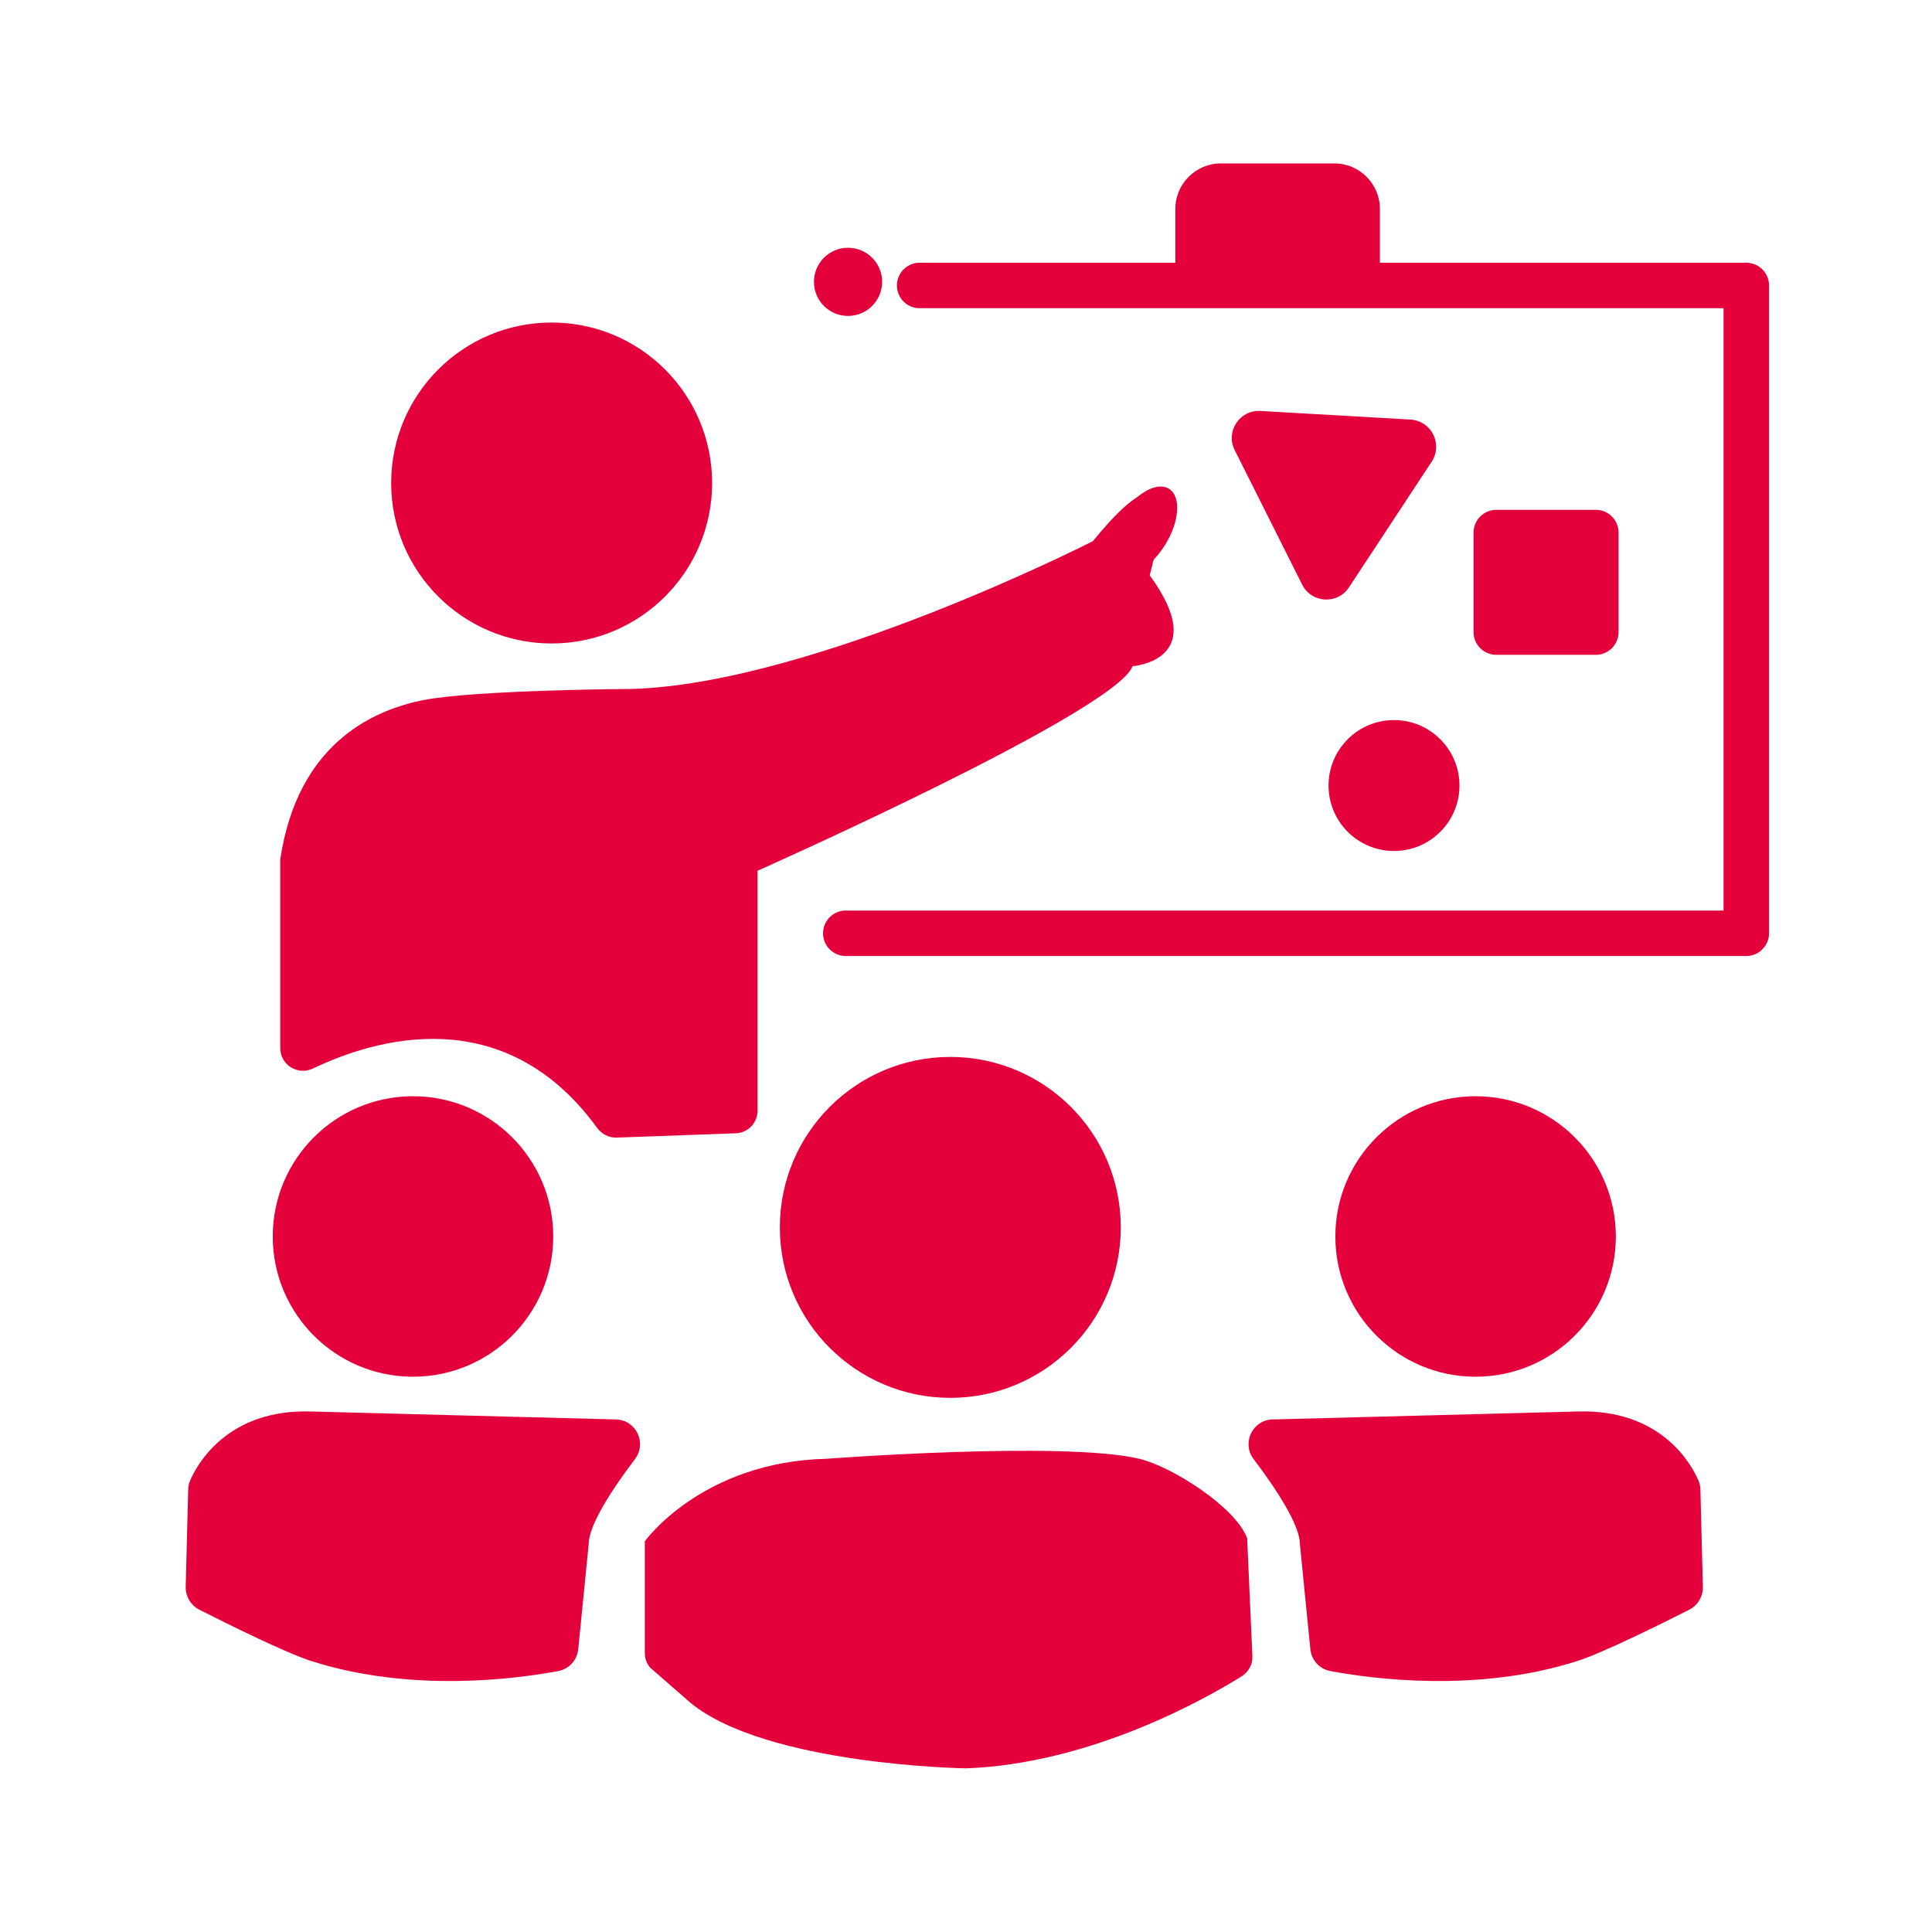
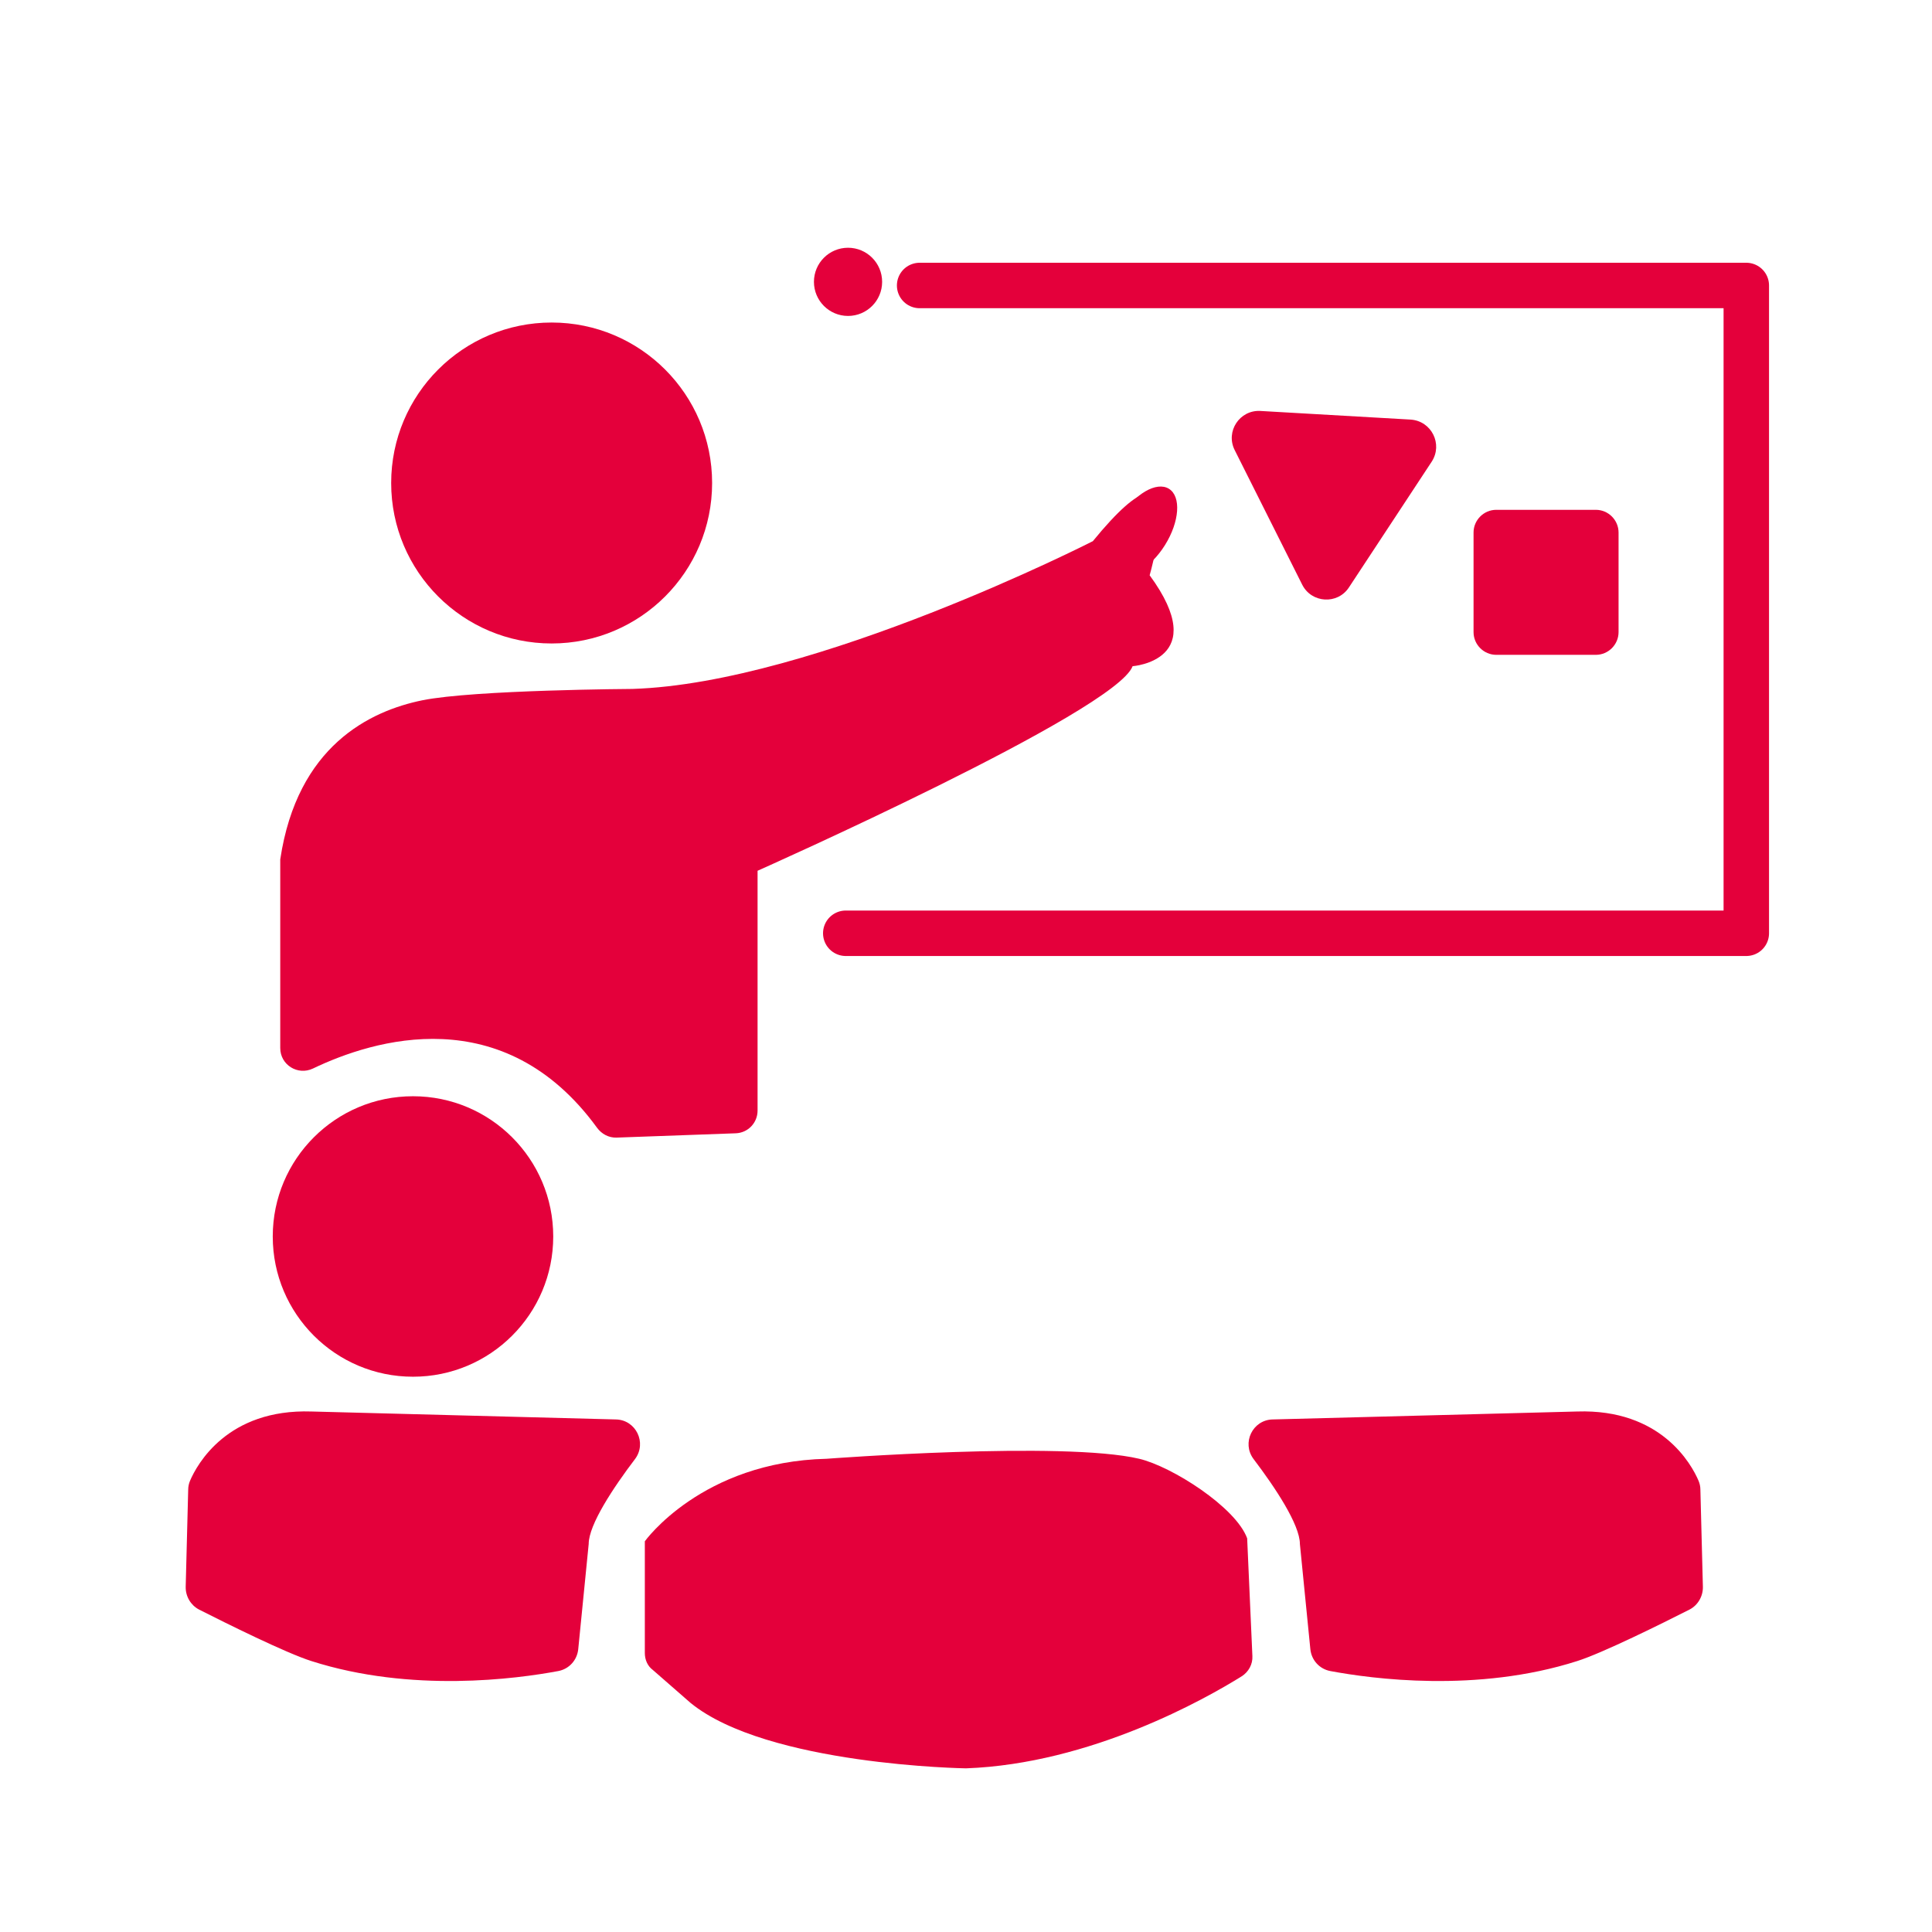
<svg xmlns="http://www.w3.org/2000/svg" version="1.1" id="Ebene_1" x="0px" y="0px" viewBox="0 0 85 85" style="enable-background:new 0 0 85 85;" xml:space="preserve">
  <style type="text/css">
	.st0{fill:#E4003B;}
	.st1{fill:none;stroke:#E4003B;stroke-width:2;stroke-linecap:round;stroke-miterlimit:10;}
	.st2{fill:#FFFFFF;}
	.st3{fill:none;stroke:#E4003B;stroke-width:2;stroke-linecap:round;stroke-linejoin:round;stroke-miterlimit:10;}
	.st4{fill:none;stroke:#E4003B;stroke-width:2;stroke-miterlimit:10;}
	.st5{fill:none;stroke:#E4003B;stroke-width:2.017;stroke-linecap:round;stroke-linejoin:round;stroke-miterlimit:10;}
	.st6{fill:#E4003B;stroke:#E4003B;stroke-width:2.103;stroke-miterlimit:10;}
	.st7{fill:#E4003B;stroke:#E4003B;stroke-width:2.103;stroke-linecap:round;stroke-linejoin:round;stroke-miterlimit:10;}
	.st8{fill:none;stroke:#E4003B;stroke-width:2.148;stroke-linecap:round;stroke-linejoin:round;stroke-miterlimit:10;}
	.st9{fill:none;stroke:#E4003B;stroke-width:2.148;stroke-miterlimit:10;}
	.st10{fill:none;stroke:#E4003B;stroke-width:1.333;stroke-miterlimit:10;}
	.st11{fill:#FFFFFF;stroke:#E4003B;stroke-width:1.312;stroke-miterlimit:10;}
	.st12{fill:none;stroke:#E4003B;stroke-width:1.333;stroke-linecap:round;stroke-miterlimit:10;}
	.st13{fill:#E4003B;stroke:#E4003B;stroke-width:2;stroke-linecap:round;stroke-linejoin:round;stroke-miterlimit:10;}
</style>
  <g>
    <circle class="st0" cx="37.31" cy="12.4" r="1.5" />
    <path class="st0" d="M13.77,47.01c2.65-1.27,8.38-3.05,12.5,2.61c0.2,0.27,0.51,0.44,0.85,0.43l5.25-0.19   c0.54-0.02,0.96-0.46,0.96-1V38.31c0,0,15.75-7,16.5-9c0,0,3.5-0.25,0.75-4c0,0,2-7-2.5-1.5c0,0-12.25,6.25-20.25,6.5   c0,0-6.98,0.04-9.25,0.5c-2.3,0.47-5.5,2-6.25,7v8.3C12.33,46.85,13.1,47.33,13.77,47.01z" />
    <ellipse transform="matrix(0.529 -0.849 0.849 0.529 3.848 53.664)" class="st0" cx="50.25" cy="23.37" rx="2.19" ry="1.16" />
    <circle class="st0" cx="24.27" cy="21.25" r="7.06" />
-     <circle class="st0" cx="41.81" cy="54" r="7.5" />
    <g>
      <path class="st0" d="M8.17,69.81l0.11-4.27c0-0.14,0.03-0.27,0.08-0.39c0.31-0.73,1.65-3.17,5.34-3.05l13.4,0.35    c0.88,0.02,1.37,1.03,0.84,1.74c-0.95,1.25-2.04,2.89-2.04,3.74l-0.46,4.63c-0.05,0.48-0.4,0.87-0.88,0.96    c-1.82,0.34-6.45,0.97-10.86-0.44c-1.11-0.35-3.75-1.66-4.95-2.27C8.39,70.62,8.16,70.23,8.17,69.81z" />
      <circle class="st0" cx="18.17" cy="54.4" r="6.17" />
    </g>
    <g>
      <path class="st0" d="M74.92,69.81l-0.11-4.27c0-0.14-0.03-0.27-0.08-0.39c-0.31-0.73-1.65-3.17-5.34-3.05l-13.4,0.35    c-0.88,0.02-1.37,1.03-0.84,1.74c0.95,1.25,2.04,2.89,2.04,3.74l0.46,4.63c0.05,0.48,0.4,0.87,0.88,0.96    c1.82,0.34,6.45,0.97,10.86-0.44c1.11-0.35,3.75-1.66,4.95-2.27C74.7,70.62,74.93,70.23,74.92,69.81z" />
-       <circle class="st0" cx="64.92" cy="54.4" r="6.17" />
    </g>
    <path class="st0" d="M28.37,72.73v-4.92c0,0,2.5-3.5,8-3.63c0,0,10.4-0.79,13.75,0c1.44,0.34,4.25,2.13,4.75,3.5l0.23,5.18   c0.02,0.36-0.17,0.7-0.47,0.89c-1.57,0.98-6.63,3.85-12.13,4.05c0,0-8.75-0.13-12.12-2.88l-1.66-1.45   C28.49,73.3,28.37,73.02,28.37,72.73z" />
    <polyline class="st3" points="37.21,41.06 76.83,41.06 76.83,12.56 40.46,12.56  " />
-     <path class="st0" d="M58.71,13.44h-5c-1.1,0-2-0.9-2-2V9.19c0-1.1,0.9-2,2-2h5c1.1,0,2,0.9,2,2v2.25   C60.71,12.54,59.81,13.44,58.71,13.44z" />
    <path class="st0" d="M70.21,28.81h-4.38c-0.55,0-1-0.45-1-1v-4.38c0-0.55,0.45-1,1-1h4.38c0.55,0,1,0.45,1,1v4.38   C71.21,28.36,70.76,28.81,70.21,28.81z" />
    <path class="st0" d="M54.32,19.8l2.97,5.92c0.41,0.82,1.56,0.89,2.06,0.12l3.64-5.53c0.5-0.77-0.01-1.79-0.93-1.85l-6.61-0.38   C54.54,18.03,53.91,18.98,54.32,19.8z" />
-     <circle class="st0" cx="61.33" cy="34.56" r="2.88" />
  </g>
</svg>